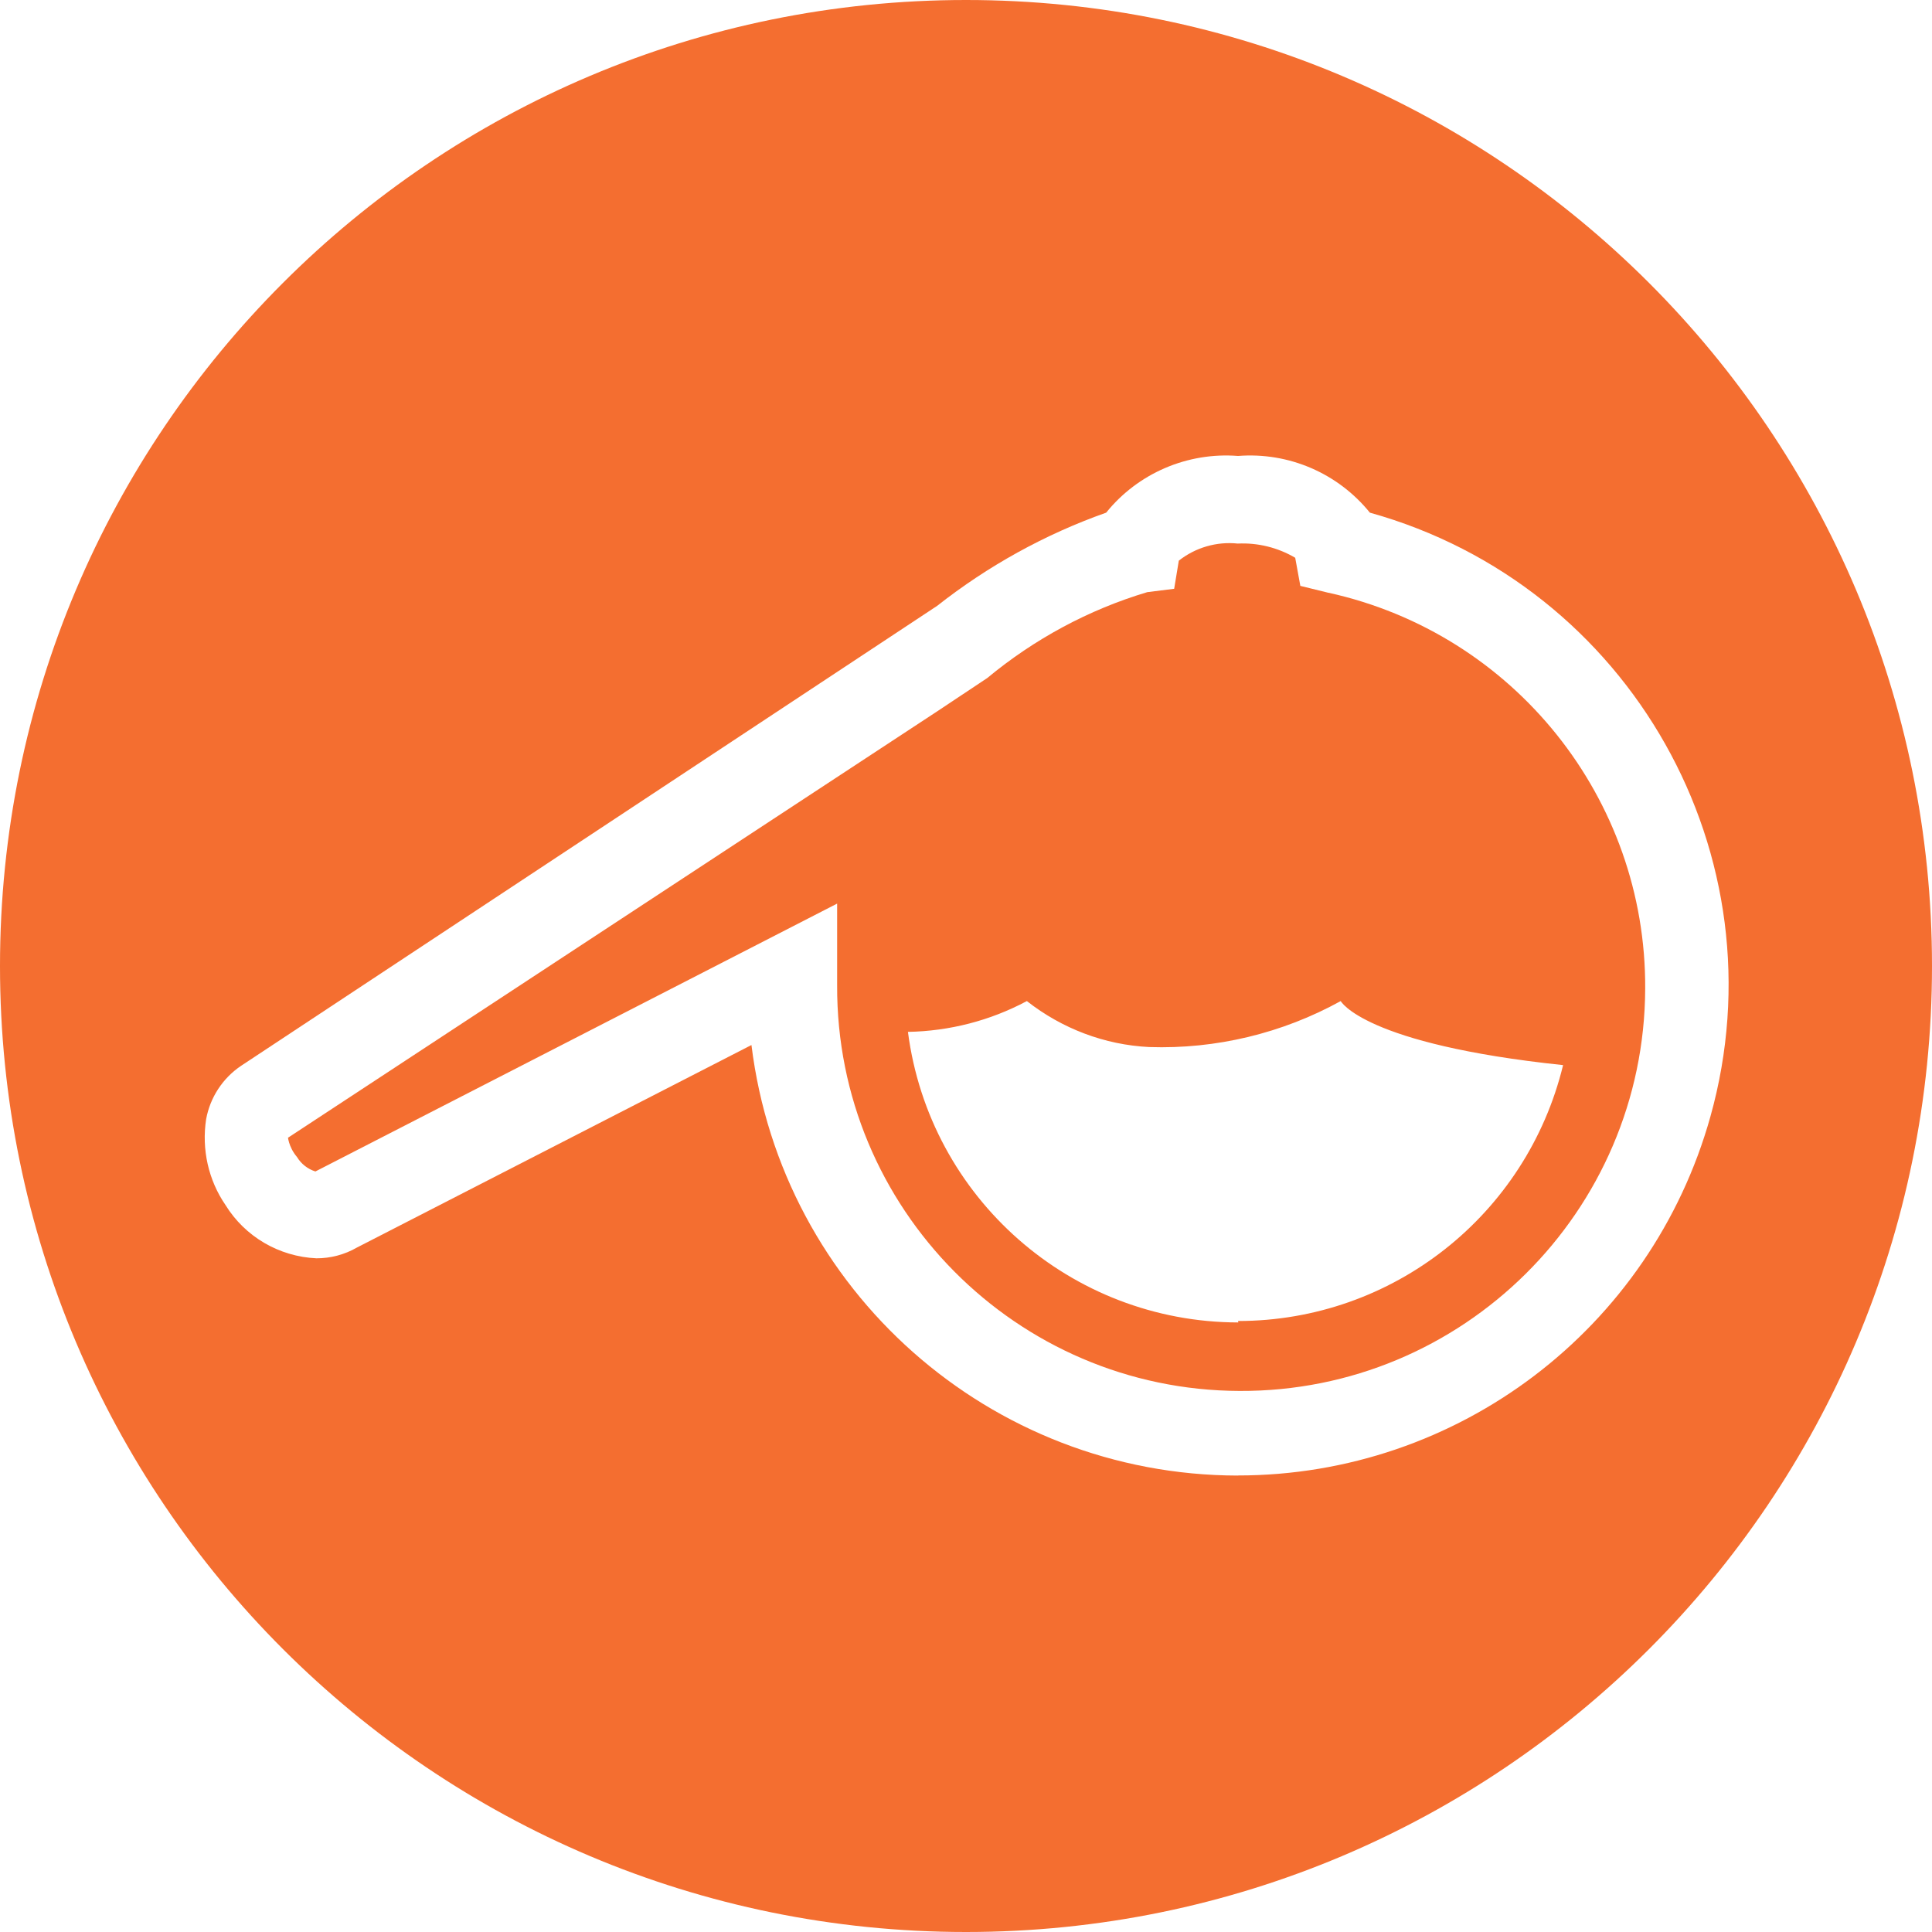
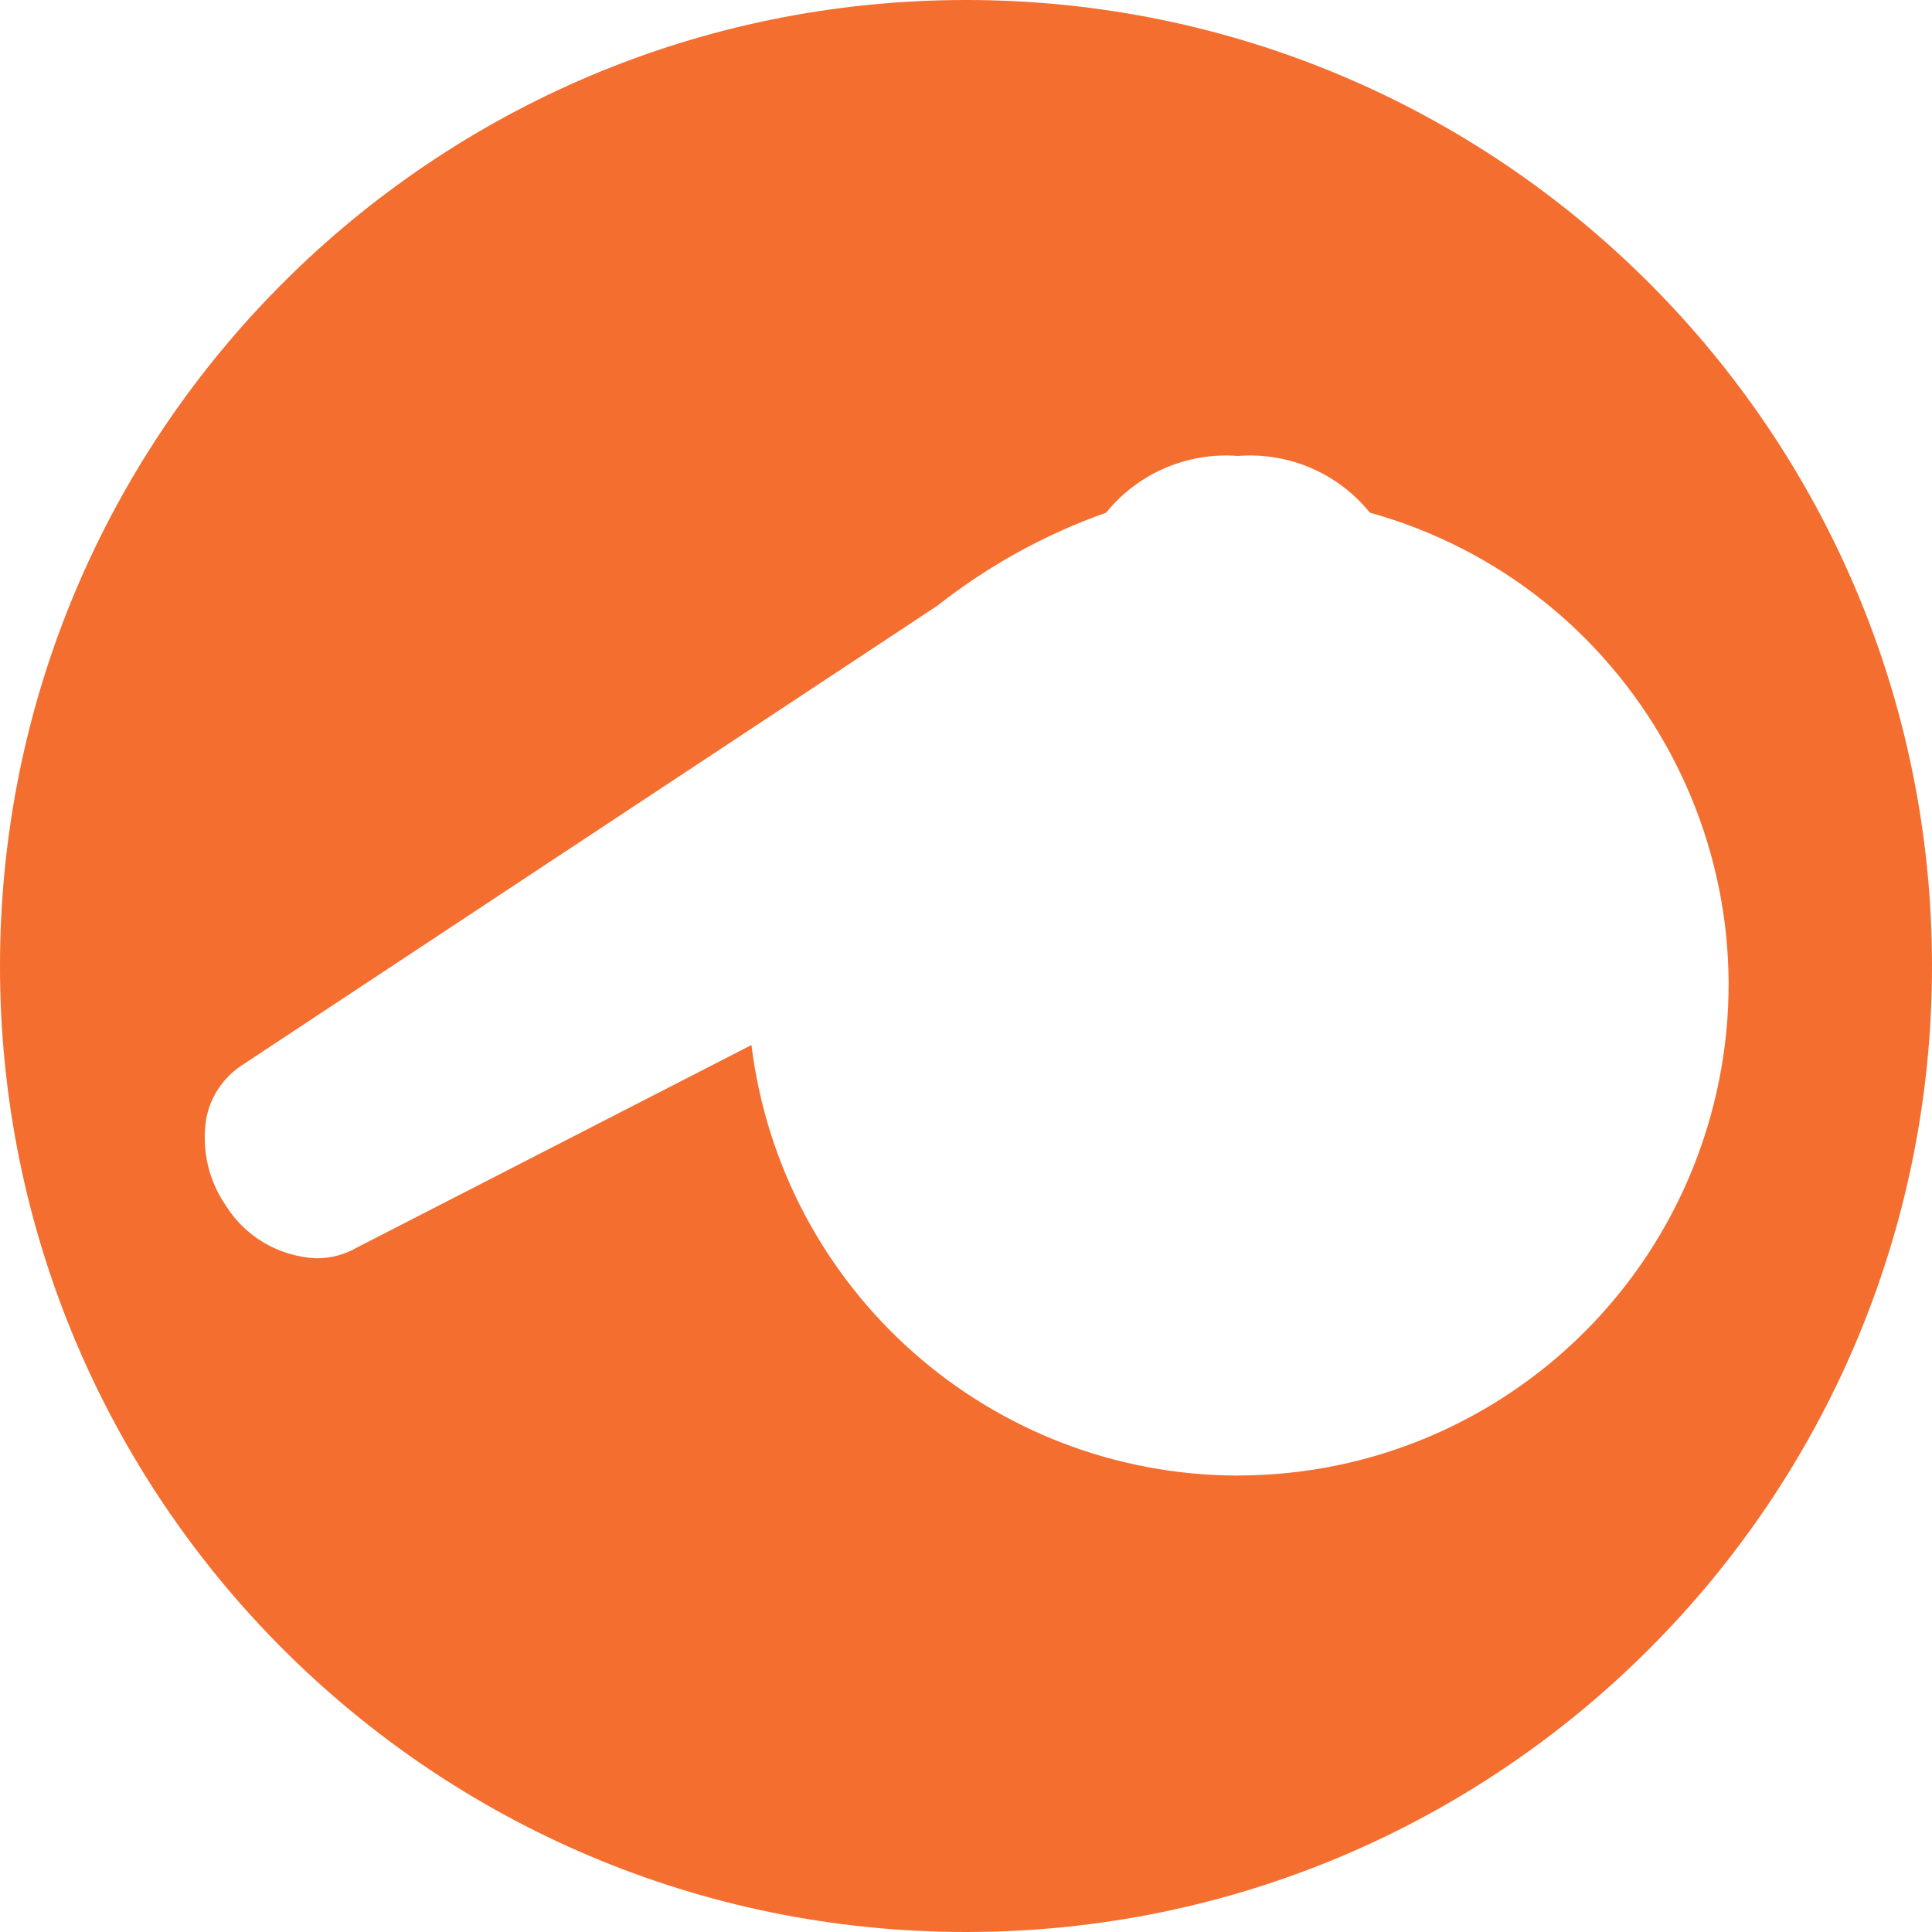
<svg xmlns="http://www.w3.org/2000/svg" id="a" viewBox="0 0 200 200">
  <defs>
    <style>.d{fill:#f46e30;}</style>
  </defs>
  <g id="b">
    <g id="c">
      <g>
-         <path class="d" d="M137.5,61.36l-2.89-.71-.53-2.91c-1.8-1.06-3.87-1.57-5.95-1.47-2.18-.23-4.38,.41-6.1,1.77l-.48,2.91-2.79,.35c-6.08,1.82-11.7,4.86-16.56,8.89l-5.17,3.44L29.81,117.78c0-.23,0,.89,.94,2,.43,.71,1.11,1.24,1.9,1.49l54.01-27.73v8.46c-.1,23.09,18.56,41.91,41.66,41.99,23.09,.1,41.91-18.56,41.99-41.66,.1-19.65-13.57-36.74-32.79-40.97Zm-9.32,75.54c-17.32-.03-31.96-12.89-34.19-30.08,4.3-.08,8.51-1.16,12.31-3.19,3.65,2.86,8.05,4.53,12.66,4.76,6.91,.23,13.78-1.42,19.83-4.76,0,0,2.38,4.46,23.02,6.63-3.77,15.52-17.65,26.49-33.65,26.49l.03,.15Z" />
        <path class="d" d="M100,0C44.77,0,0,44.77,0,100s44.77,100,100,100,100-44.77,100-100S155.23,0,100,0Zm28.13,152.75c-25.63-.05-47.2-19.14-50.34-44.57l-40.85,20.97c-1.27,.73-2.71,1.11-4.18,1.11-3.87-.18-7.39-2.23-9.42-5.52-1.77-2.58-2.48-5.77-2-8.89,.41-2.23,1.7-4.23,3.62-5.52L97.01,62.72c5.27-4.15,11.19-7.42,17.5-9.65,3.29-4.08,8.41-6.28,13.65-5.87,5.24-.41,10.33,1.77,13.65,5.87,26.99,7.52,42.8,35.53,35.25,62.52-6.15,21.98-26.13,37.15-48.92,37.15Z" />
      </g>
    </g>
  </g>
</svg>